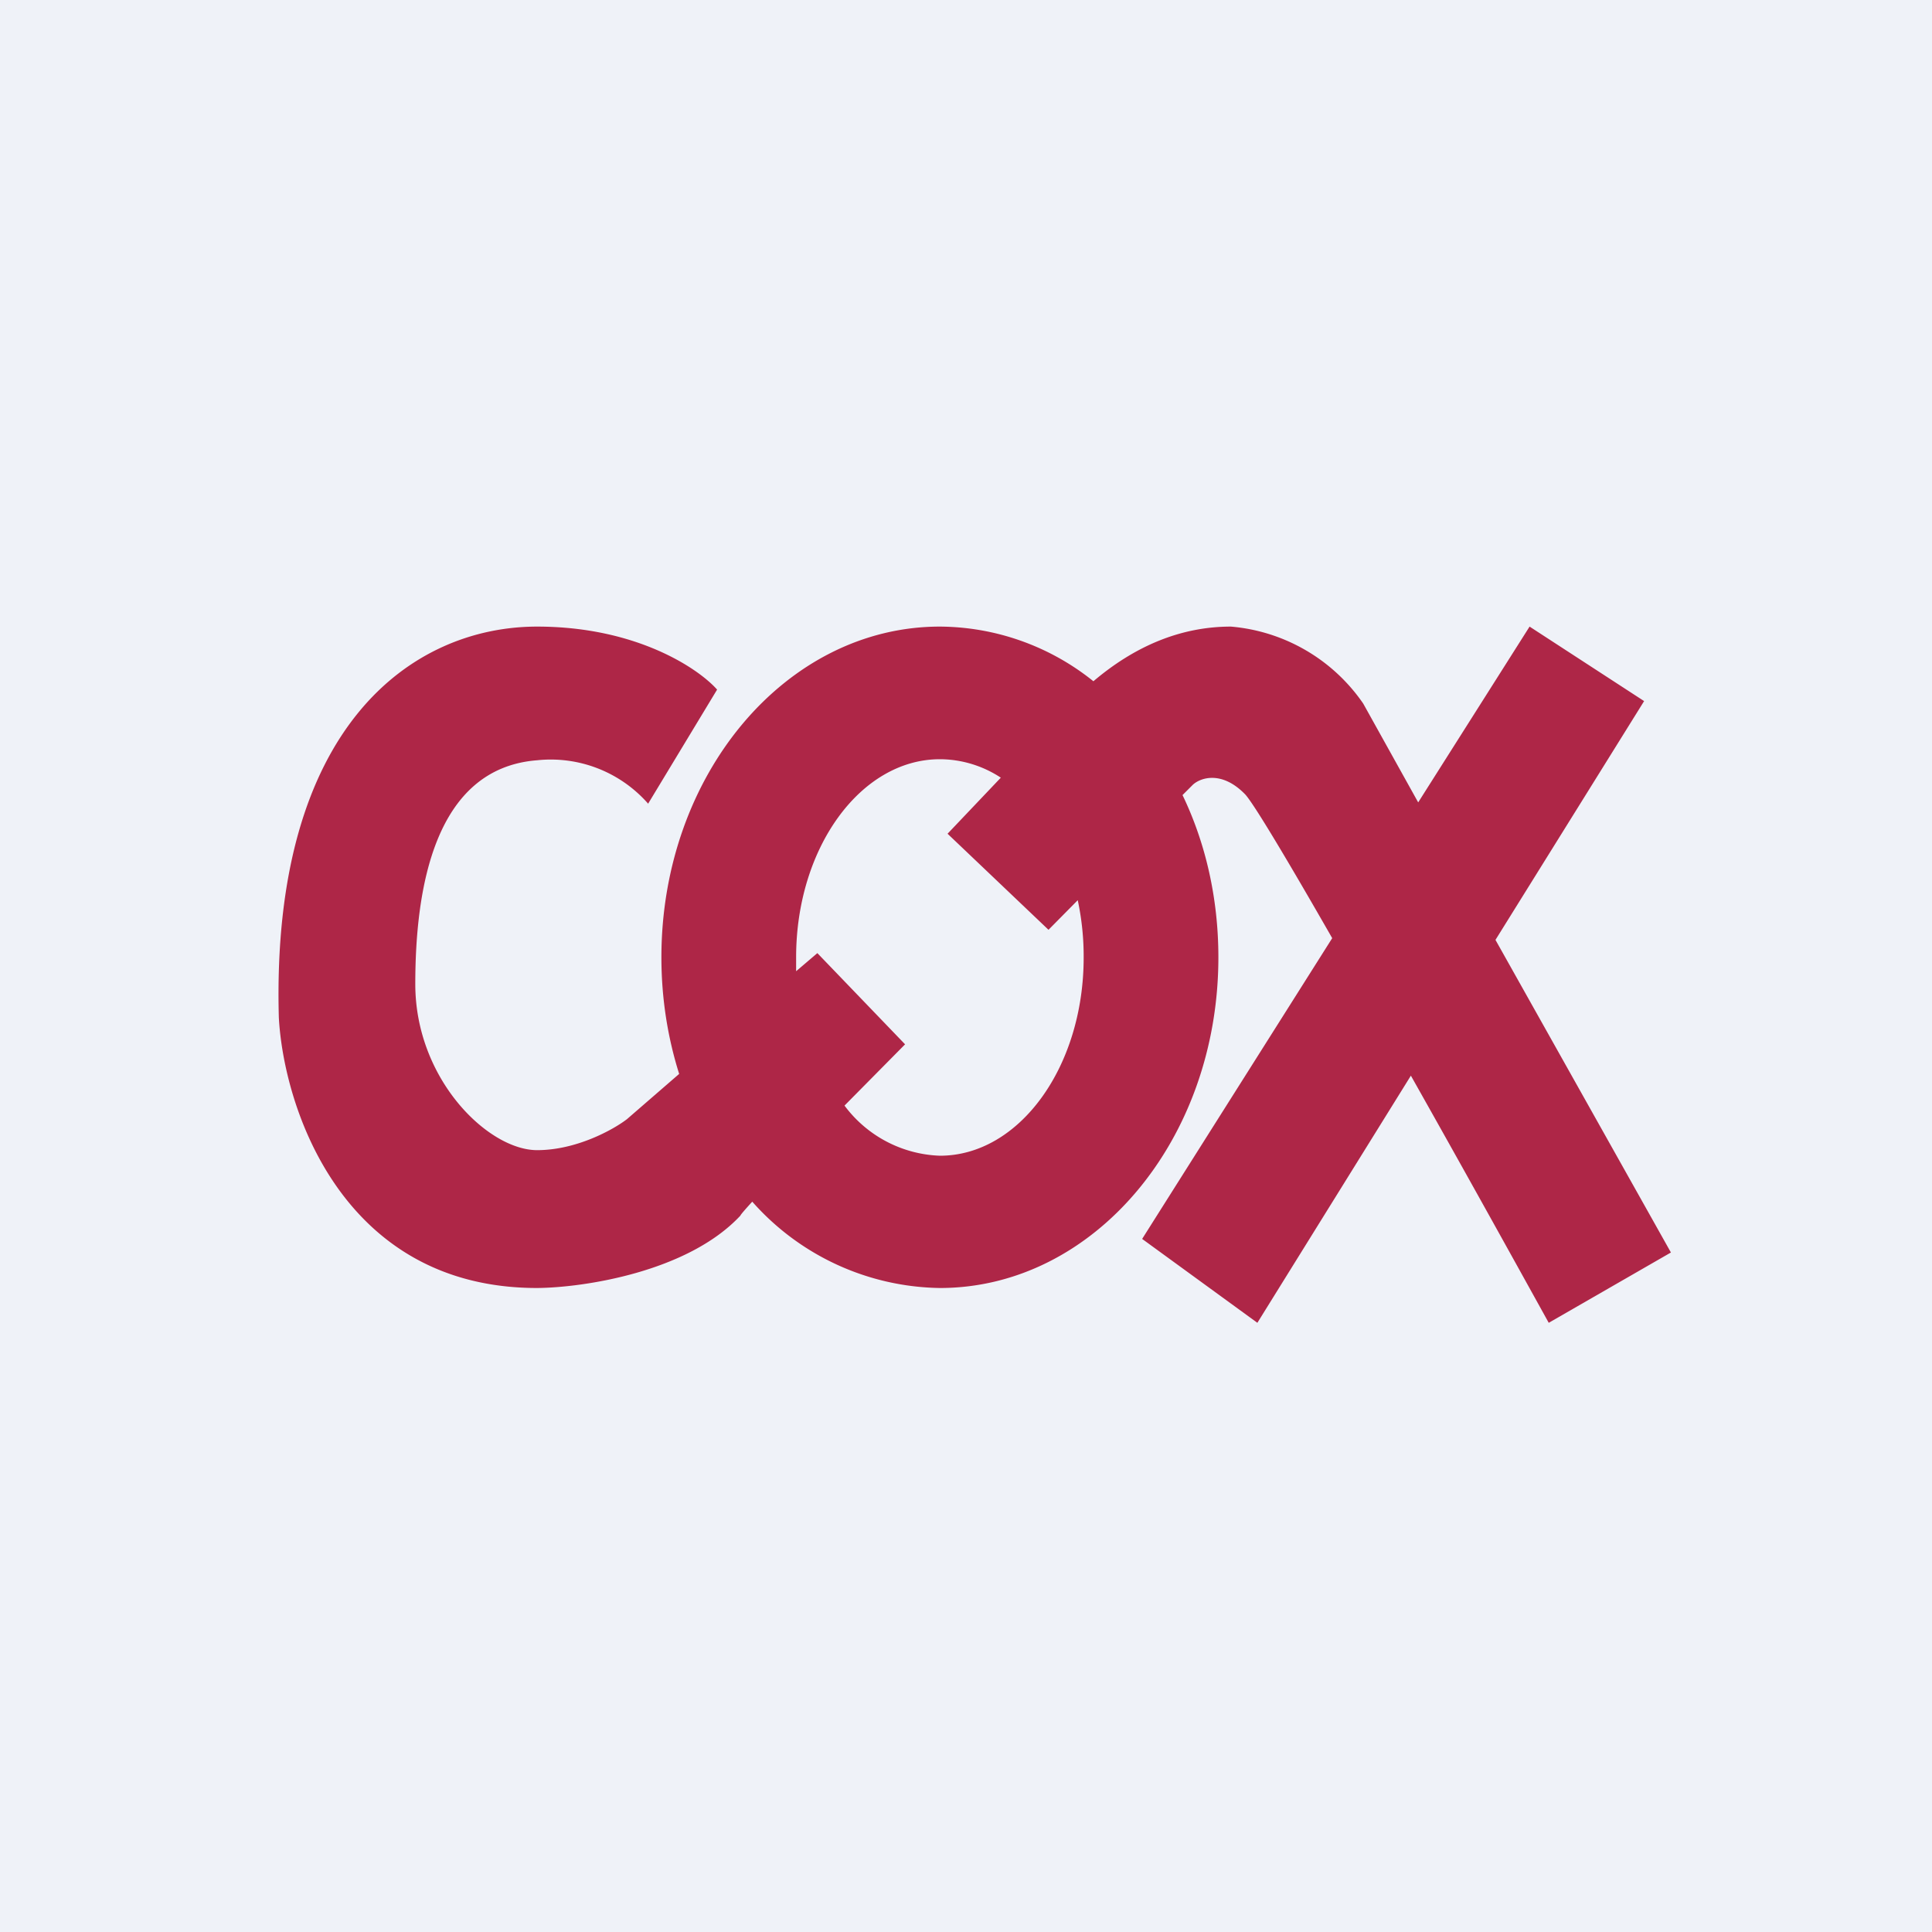
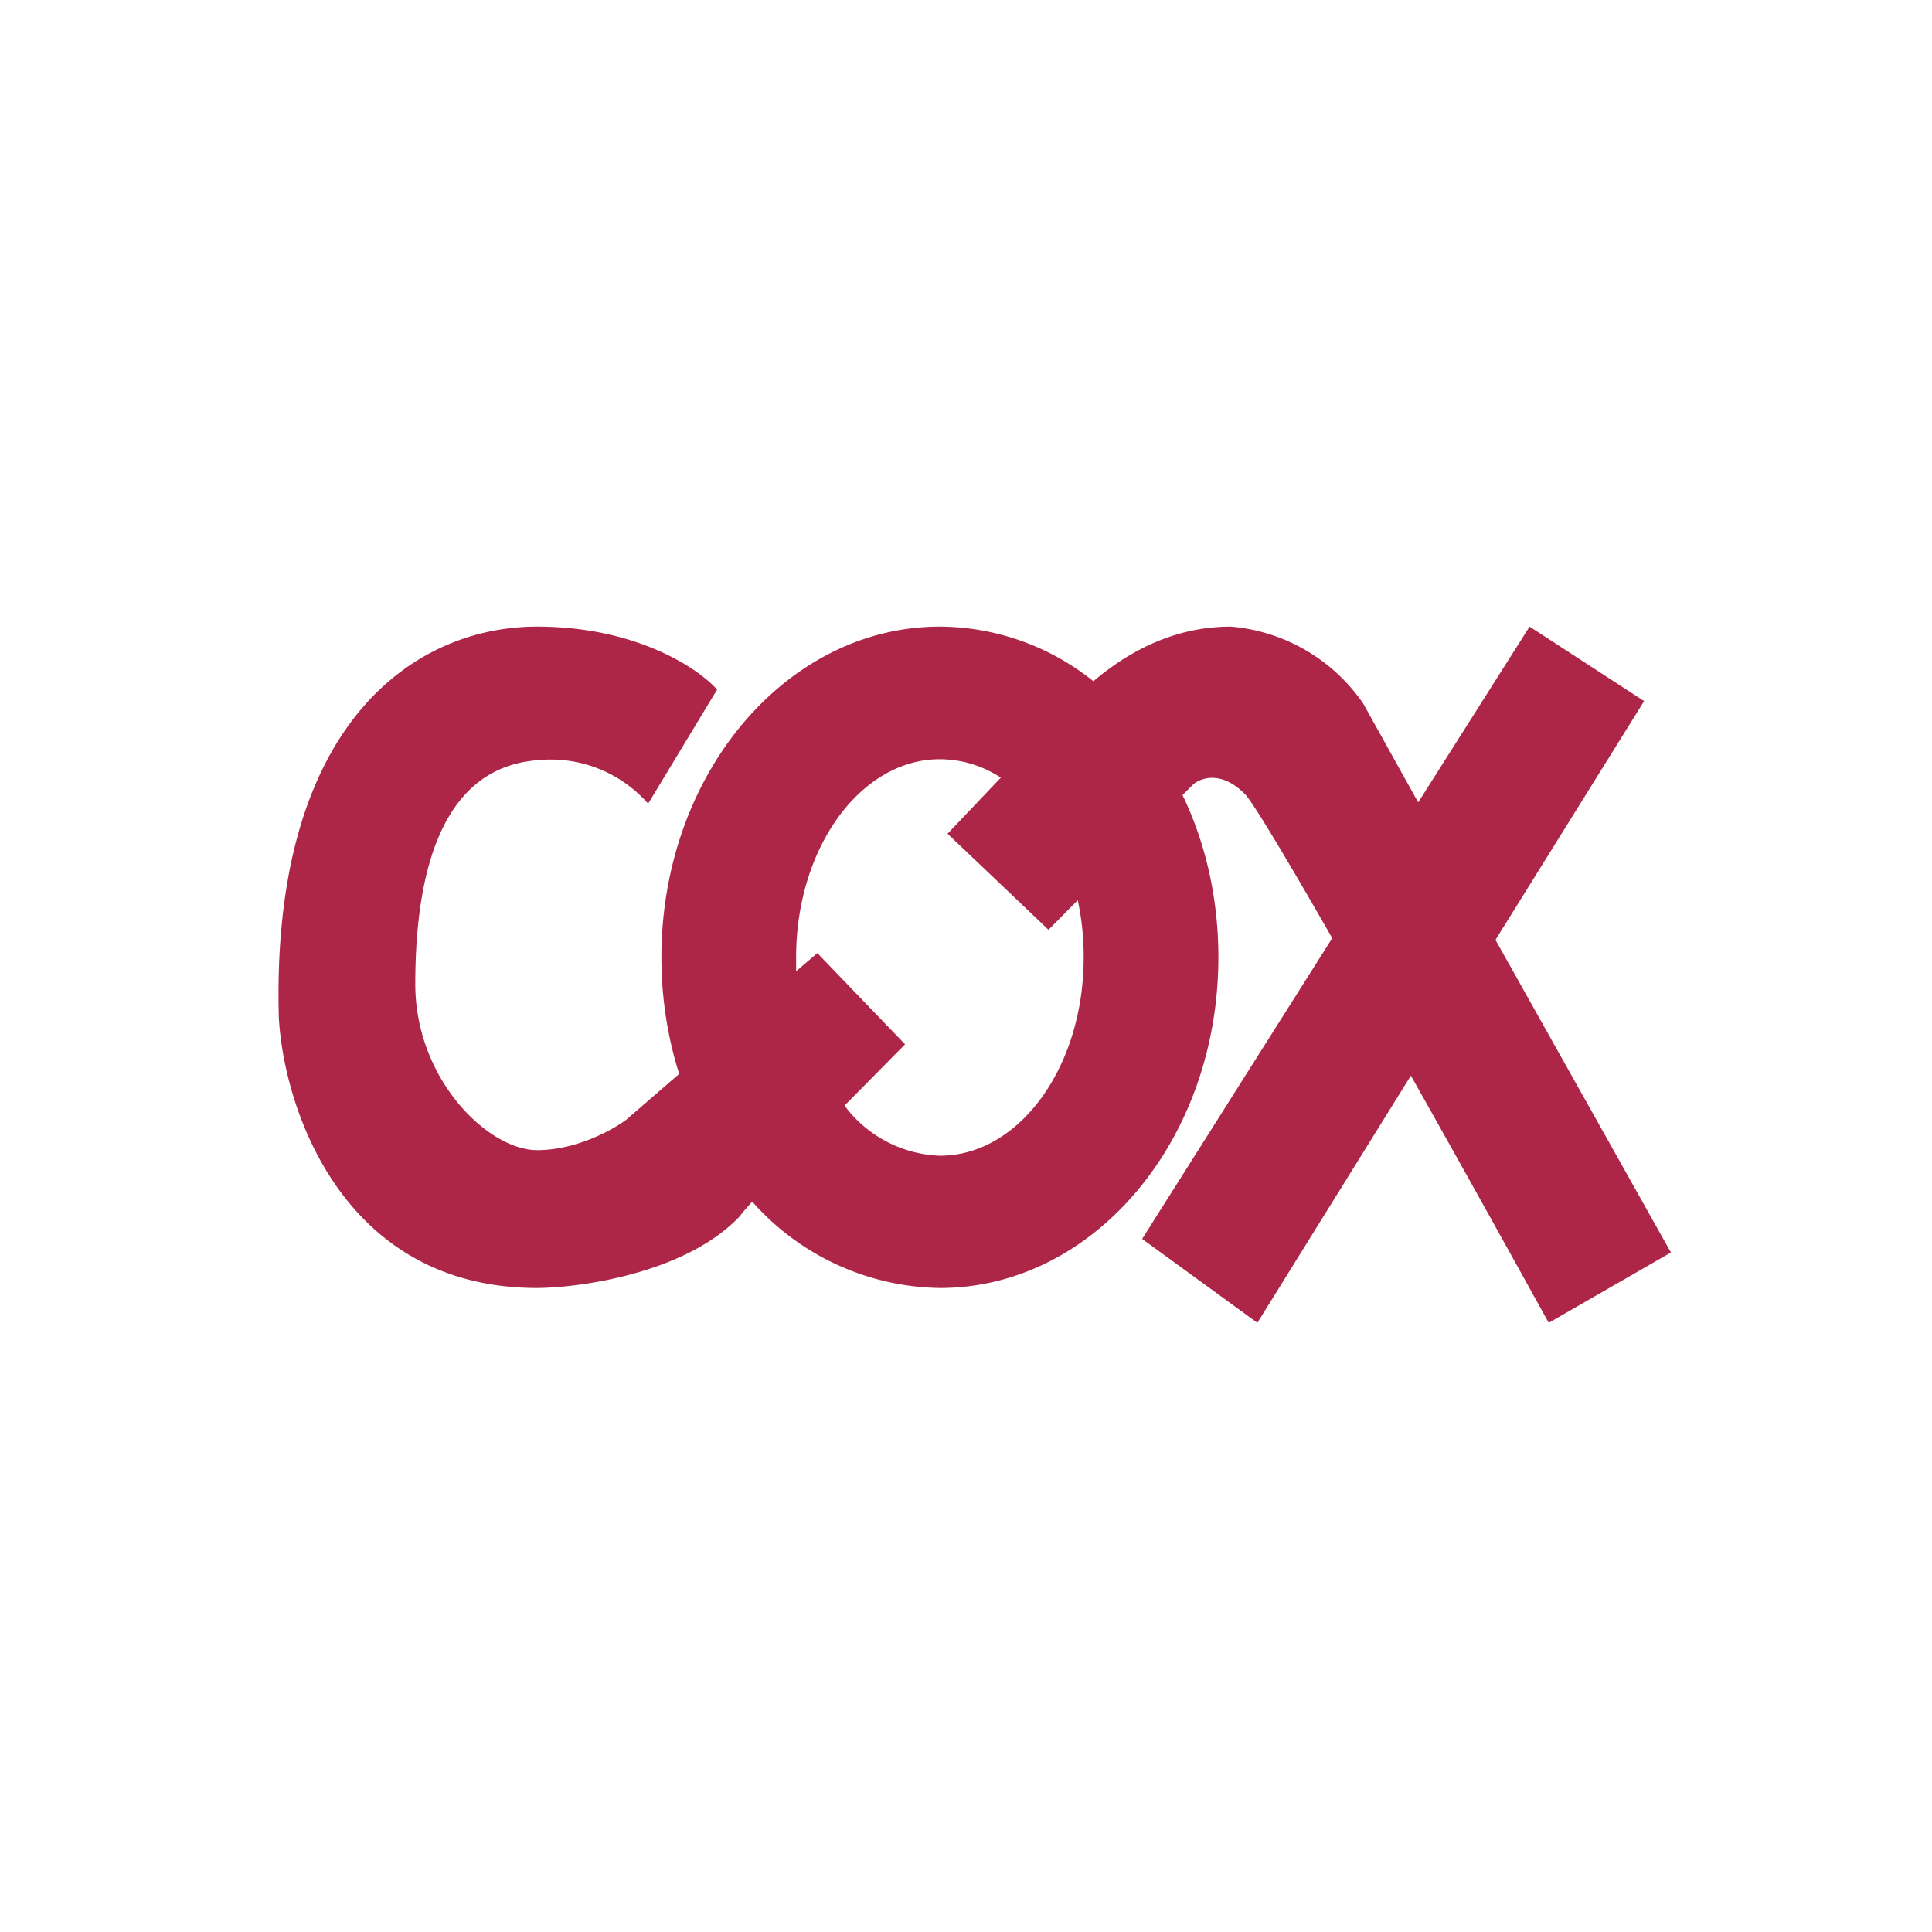
<svg xmlns="http://www.w3.org/2000/svg" viewBox="0 0 55.5 55.5">
-   <path d="M 0,0 H 55.5 V 55.5 H 0 Z" fill="rgb(239, 242, 248)" />
  <path d="M 18.62,23.085 L 20.6,19.81 C 20.07,19.21 18.29,18 15.43,18 C 11.86,18 7.78,20.84 8.01,29.23 C 8.15,31.82 9.83,37 15.43,37 C 16.74,36.99 19.75,36.55 21.27,34.92 C 21.27,34.9 21.4,34.75 21.61,34.52 A 7.33,7.33 0 0,0 27,37 C 31.42,37 35,32.75 35,27.5 C 35,25.8 34.63,24.21 33.97,22.84 L 34.27,22.54 C 34.49,22.34 35.1,22.13 35.77,22.82 C 36.02,23.09 37.01,24.75 38.27,26.95 L 32.81,35.59 L 36.12,38 L 40.53,30.9 C 41.98,33.47 43.45,36.12 44.49,38 L 48,35.98 L 42.96,27 L 47.23,20.14 L 43.94,18 L 40.74,23.05 L 39.16,20.21 A 5.14,5.14 0 0,0 35.36,18 C 33.92,18 32.6,18.56 31.41,19.57 A 7.1,7.1 0 0,0 27,18 C 22.58,18 19,22.25 19,27.5 C 19,28.68 19.18,29.8 19.51,30.85 L 18.01,32.15 C 17.62,32.45 16.56,33.04 15.43,33.04 C 14.02,33.04 11.93,31 11.93,28.27 C 11.93,25.54 12.47,22.07 15.43,21.84 A 3.72,3.72 0 0,1 18.63,23.1 Z M 27.23,23.94 L 28.75,22.34 A 3.2,3.2 0 0,0 27,21.81 C 24.72,21.81 22.87,24.36 22.87,27.5 V 27.9 L 23.48,27.38 L 26,30 L 24.26,31.76 A 3.57,3.57 0 0,0 27,33.2 C 29.28,33.2 31.13,30.65 31.13,27.51 A 7.7,7.7 0 0,0 30.96,25.86 L 30.12,26.71 L 27.22,23.95 Z" fill="rgb(174, 38, 71)" fill-rule="evenodd" />
</svg>